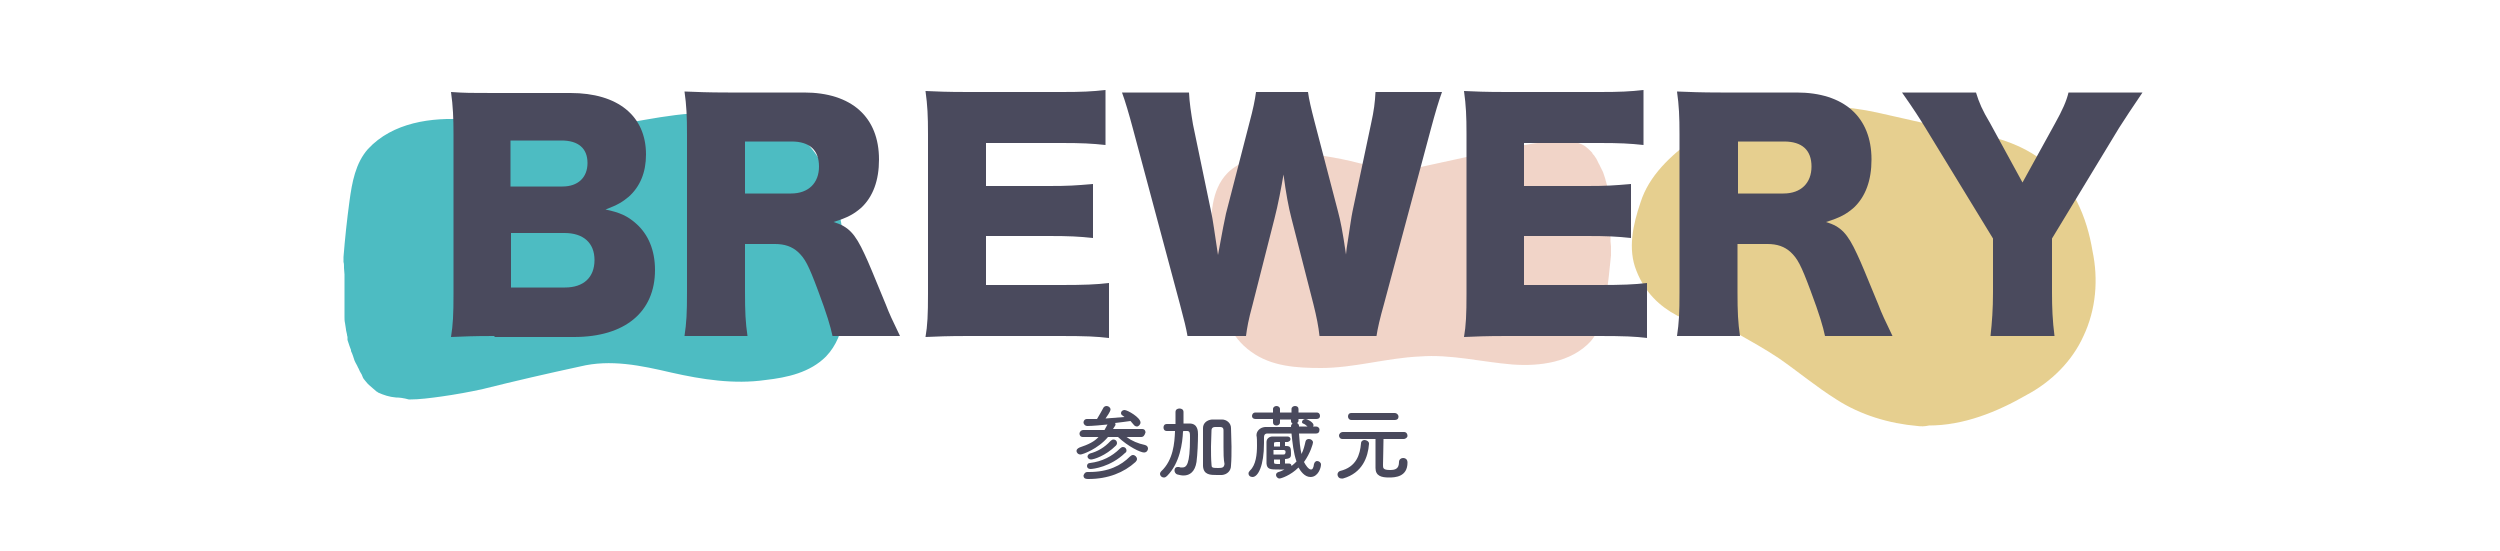
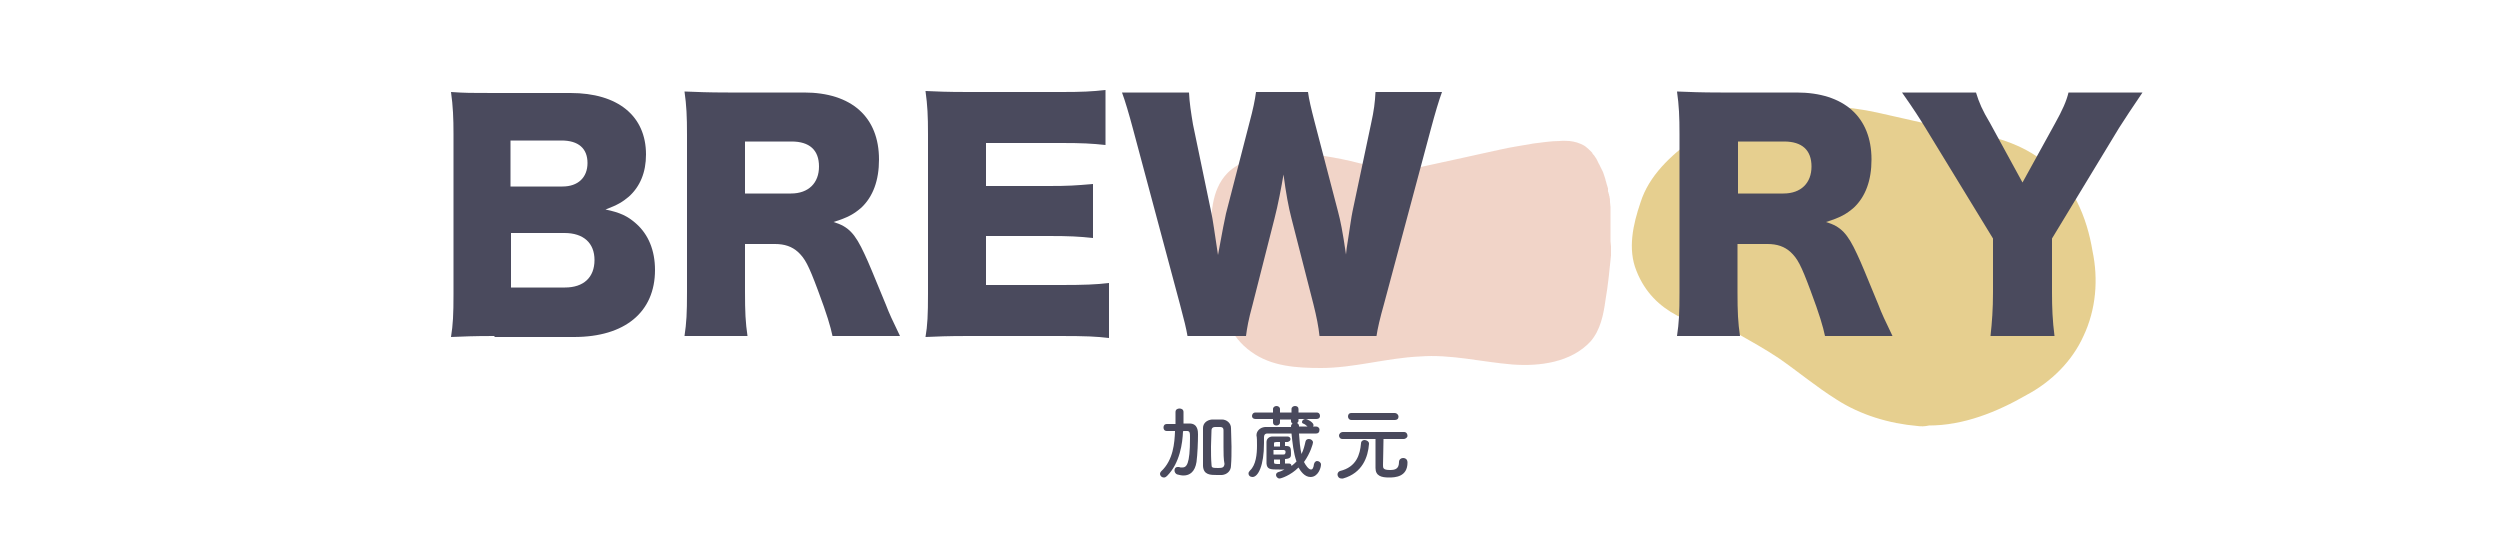
<svg xmlns="http://www.w3.org/2000/svg" version="1.1" id="レイヤー_1" x="0px" y="0px" viewBox="0 0 500 110.2" style="enable-background:new 0 0 500 110.2;" xml:space="preserve">
  <style type="text/css">
	.st0{opacity:0.78;fill:#1CA9B1;}
	.st1{opacity:0.68;fill:#DBBA5B;}
	.st2{opacity:0.78;fill:#EDC8B8;}
	.st3{fill:#4A4A5D;}
	.st4{fill:#49495C;}
</style>
-   <path class="st0" d="M79.2,79.5c-1.3-0.1-2.5-0.5-3.6-1c-0.1-0.1-0.2-0.2-0.3-0.2c0,0,0,0,0,0c0,0,0,0,0,0c0,0,0,0,0,0c0,0,0,0,0,0  c-0.5-0.4-1-0.9-1.5-1.3c-0.1-0.1-0.2-0.2-0.3-0.3c-0.2-0.2-0.3-0.4-0.5-0.6c0,0,0,0,0,0l0,0c-0.2-0.2-0.4-0.5-0.5-0.8  c-0.1-0.3-0.2-0.5-0.4-0.8c-0.2-0.3-0.3-0.7-0.5-1c-0.2-0.5-0.5-0.9-0.7-1.4c0,0,0,0,0,0c-0.2-0.6-0.4-1.3-0.7-1.9c0,0,0,0,0,0  c0,0,0,0,0-0.1c0,0,0,0,0,0c0,0,0,0,0,0c0,0,0,0,0-0.1c-0.1-0.3-0.2-0.5-0.3-0.8c-0.1-0.4-0.3-0.8-0.4-1.2c0,0,0-0.1,0-0.1  c0,0,0,0,0,0c0,0,0,0,0,0c0,0,0,0,0,0c0,0,0,0,0,0l0,0c0,0,0,0,0,0c0,0,0,0,0,0l0,0c0,0,0,0,0-0.1c0,0,0,0,0,0c0,0,0,0,0,0  c0,0,0,0,0,0c0,0,0,0,0,0c0,0,0,0,0,0c0,0,0,0,0,0c0,0,0,0,0,0c0,0,0-0.1,0-0.1c0,0,0,0,0,0c0,0,0,0,0,0c0,0,0-0.1,0-0.1  c0,0,0,0,0,0c0-0.1,0-0.1,0-0.2c0,0,0,0,0,0c0,0,0,0,0,0c0,0,0,0,0,0c0,0,0,0,0,0c0,0,0,0,0,0c0,0,0,0,0,0c0,0,0,0,0,0c0,0,0,0,0,0  c0,0,0,0,0,0c0,0,0,0,0,0c0,0,0,0,0,0c0,0,0,0,0,0c0,0,0,0,0,0c0,0,0,0,0,0c0,0,0,0,0,0c0,0,0,0,0,0c0,0,0,0,0,0l0,0l0,0l0,0  c0,0,0,0,0,0c0,0,0,0,0,0c0-0.1-0.1-0.3-0.1-0.4c0,0,0,0,0-0.1c0,0,0,0,0,0.1c0,0,0-0.1,0-0.1c0,0,0,0,0,0c0,0,0,0,0,0c0,0,0,0,0,0  c-0.1-0.3-0.1-0.6-0.2-0.9c0,0,0-0.1,0-0.1c-0.1-0.4-0.1-0.9-0.2-1.3c-0.1-0.4-0.1-0.8-0.1-1.2c0-0.7,0-1.4,0-2.1c0-0.4,0-0.7,0-1.1  c0-0.3,0-0.6,0-0.9c0-0.7,0-1.4,0-2c0-0.4,0-0.9,0-1.3c0-0.4,0-0.8,0-1.1c0-0.4-0.1-0.9-0.1-1.3c0,0,0,0,0,0c0-0.1,0-0.1,0-0.2  c0,0,0,0,0,0c0,0,0,0,0,0c0,0,0-0.1,0-0.1c0-0.3,0-0.6-0.1-0.9c0-0.3,0-0.7,0-1c0.3-3.8,0.7-7.5,1.2-11.2c0.5-3.7,1.2-7.6,3.7-10.4  c4.9-5.3,12.7-6.4,19.6-5.9c7.8,0.5,15.5,2.5,23.4,1.8c8.3-0.5,16.4-3.1,24.7-3.1c6,0,12.4,0.2,17.4,3.8c5.5,3.7,7.6,9.8,9.1,16  c0.9,4,1.3,8.2,1.4,12.3c0,5.7,0.2,12.2-4,16.6c-3.2,3.2-7.7,4.2-12.1,4.7c-6.3,0.9-12.7-0.1-18.9-1.5c-6-1.4-12.1-2.7-18.2-1.2  c-6.5,1.4-13,2.9-19.4,4.5c-2.7,0.6-5.5,1.1-8.3,1.5c-2.2,0.3-4.4,0.6-6.5,0.6C80.7,79.6,79.9,79.5,79.2,79.5z" />
  <path class="st1" d="M383.5,85.2c-5.7-0.5-11.4-2.2-16.2-5.3c-4-2.5-7.7-5.6-11.6-8.3c-2.7-1.8-5.6-3.4-8.4-5  c-8.3-1.3-16.6-3.8-20-12.4c-1.8-4.4-0.7-9.3,0.8-13.7c1.7-5.4,6-9.3,10.4-12.6c10.3-7,25-8,36.9-5.4c5.8,1.3,11.6,2.7,17.4,3.7  c5.9,1,11.5,2.5,16.2,6.3c5.6,4.2,8.4,11,9.5,17.7c1.2,5.7,0.7,11.7-1.8,17c-2.3,5.1-6.5,9.2-11.4,11.8c-5.9,3.4-12.6,6.1-19.5,6.1  C384.9,85.3,384.2,85.3,383.5,85.2z" />
  <path class="st2" d="M313.9,28.2c1,0.1,2,0.4,2.9,0.9c0.1,0.1,0.2,0.1,0.3,0.2c0,0,0,0,0,0c0,0,0,0,0,0c0,0,0,0,0,0c0,0,0,0,0,0  c0.4,0.3,0.8,0.7,1.2,1.1c0.1,0.1,0.2,0.2,0.2,0.3c0.1,0.2,0.3,0.3,0.4,0.5c0,0,0,0,0,0h0c0.1,0.2,0.3,0.4,0.4,0.6  c0.1,0.2,0.2,0.4,0.3,0.6c0.1,0.3,0.3,0.5,0.4,0.8c0.2,0.4,0.4,0.8,0.6,1.2c0,0,0,0,0,0c0.2,0.5,0.3,1,0.5,1.5c0,0,0,0,0,0  c0,0,0,0,0,0.1c0,0,0,0,0,0c0,0,0,0,0,0c0,0,0,0,0,0c0.1,0.2,0.1,0.4,0.2,0.7c0.1,0.3,0.2,0.6,0.3,1c0,0,0,0,0,0.1c0,0,0,0,0,0  c0,0,0,0,0,0c0,0,0,0,0,0c0,0,0,0,0,0v0c0,0,0,0,0,0c0,0,0,0,0,0v0c0,0,0,0,0,0.1c0,0,0,0,0,0c0,0,0,0,0,0c0,0,0,0,0,0c0,0,0,0,0,0  c0,0,0,0,0,0c0,0,0,0,0,0c0,0,0,0,0,0c0,0,0,0.1,0,0.1c0,0,0,0,0,0c0,0,0,0,0,0c0,0,0,0.1,0,0.1c0,0,0,0,0,0c0,0,0,0.1,0,0.1  c0,0,0,0,0,0c0,0,0,0,0,0c0,0,0,0,0,0c0,0,0,0,0,0c0,0,0,0,0,0c0,0,0,0,0,0c0,0,0,0,0,0c0,0,0,0,0,0c0,0,0,0,0,0c0,0,0,0,0,0  c0,0,0,0,0,0c0,0,0,0,0,0c0,0,0,0,0,0c0,0,0,0,0,0c0,0,0,0,0,0c0,0,0,0,0,0c0,0,0,0,0,0v0l0,0v0c0,0,0,0,0,0c0,0,0,0,0,0  c0,0.1,0,0.2,0.1,0.3c0,0,0,0,0,0.1c0,0,0,0,0-0.1c0,0,0,0,0,0.1c0,0,0,0,0,0c0,0,0,0,0,0c0,0,0,0,0,0c0.1,0.2,0.1,0.5,0.2,0.7  c0,0,0,0.1,0,0.1c0.1,0.3,0.1,0.7,0.1,1c0,0.3,0.1,0.7,0.1,1c0,0.6,0,1.1,0,1.7c0,0.3,0,0.6,0,0.9c0,0.2,0,0.5,0,0.7  c0,0.5,0,1.1,0,1.6c0,0.3,0,0.7,0,1c0,0.3,0,0.6,0,0.9c0,0.4,0.1,0.7,0.1,1.1c0,0,0,0,0,0c0,0.1,0,0.1,0,0.2c0,0,0,0,0,0  c0,0,0,0,0,0c0,0,0,0.1,0,0.1c0,0.2,0,0.5,0,0.7c0,0.3,0,0.6,0,0.8c-0.3,3-0.6,6-1.1,8.9c-0.4,2.9-1,6-3,8.3  c-3.9,4.2-10.2,5-15.6,4.6c-6.2-0.5-12.4-2.1-18.6-1.6c-6.6,0.3-13.1,2.3-19.7,2.3c-4.8,0-9.9-0.3-13.9-3.2c-4.3-3-6-7.9-7.1-12.8  c-0.7-3.2-1-6.5-1-9.8c0-4.5-0.1-9.7,3.3-13.2c2.5-2.5,6.2-3.3,9.6-3.7c5-0.6,10.1,0.2,15,1.3c4.7,1.2,9.6,2.3,14.5,1.1  c5.2-1.1,10.4-2.3,15.5-3.4c2.2-0.5,4.4-0.8,6.6-1.2c1.7-0.2,3.5-0.5,5.2-0.5C312.7,28.1,313.3,28.2,313.9,28.2z" />
  <g>
    <path class="st3" d="M98.9,67.2c-4.5,0-6.1,0.1-8.7,0.2c0.4-2.5,0.5-4.5,0.5-8.6v-32c0-3.1-0.1-5.6-0.5-8.4c3,0.2,3.8,0.2,8.6,0.2   h15.3c9.5,0,15.1,4.6,15.1,12.3c0,3.6-1.2,6.4-3.4,8.4c-1.3,1.1-2.3,1.7-4.7,2.6c2.9,0.6,4.4,1.3,6.1,2.8c2.5,2.2,3.8,5.4,3.8,9.3   c0,8.4-6,13.4-16.2,13.4H98.9z M112.5,37.3c3.1,0,5-1.8,5-4.7s-1.8-4.5-5.2-4.5h-10.2v9.2H112.5z M102.2,57.5h10.8   c3.7,0,5.9-2,5.9-5.5c0-3.4-2.2-5.4-6-5.4h-10.7V57.5z" />
    <path class="st3" d="M166.5,67.2c-0.4-1.9-1.1-4.3-2.9-9.1c-1.9-5.1-2.6-6.4-4-7.7c-1.2-1.1-2.7-1.6-4.6-1.6h-6v9.6   c0,4,0.1,6.1,0.5,8.8h-12.6c0.4-2.7,0.5-4.5,0.5-8.8V26.9c0-3.6-0.1-5.8-0.5-8.6c2.6,0.1,4.7,0.2,8.7,0.2h15.2   c9.5,0,15,4.9,15,13.4c0,4.2-1.2,7.4-3.5,9.6c-1.5,1.3-2.7,2-5.6,2.9c3,0.9,4.3,2.3,6.2,6.4c0.9,1.9,1.7,3.9,4.3,10.2   c0.6,1.6,1.3,3.1,2.8,6.2H166.5z M158.2,38.7c3.5,0,5.6-2.1,5.6-5.4c0-3.3-1.9-5-5.5-5H149v10.4H158.2z" />
    <path class="st3" d="M221.8,67.6c-2.5-0.3-4.6-0.4-9.7-0.4h-18.4c-4.5,0-6.1,0.1-8.6,0.2c0.4-2.3,0.5-4.5,0.5-8.6v-32   c0-3.6-0.1-5.7-0.5-8.6c2.4,0.1,4,0.2,8.6,0.2h18.7c4,0,6-0.1,8.7-0.4v11c-2.7-0.3-4.8-0.4-8.7-0.4h-15.2v8.6h12.6   c3.9,0,5.3-0.1,8.8-0.4v10.8c-2.8-0.3-4.7-0.4-8.8-0.4h-12.6v9.8h15.1c4.5,0,7-0.1,9.5-0.4V67.6z" />
    <path class="st3" d="M263.9,67.2c-0.2-1.9-0.6-3.9-1.2-6.3l-4.4-17.2c-0.6-2.3-1.1-5-1.6-8.8c-0.4,2.4-1.1,6.1-1.8,8.8L250.5,61   c-0.8,2.9-1.1,4.6-1.3,6.2h-11.7c-0.3-1.7-0.6-2.9-1.5-6.3l-9.4-35.1c-0.8-3-1.6-5.7-2.2-7.3h13.4c0.1,2.1,0.4,4,0.8,6.4l3.7,17.8   c0.2,0.9,0.6,3.6,1.3,8.3c0.9-4.9,1.3-7,1.6-8.3l4.7-18.2c0.7-2.6,1.1-4.5,1.3-6.1h10.4c0.2,1.5,0.6,3.2,1.3,5.9l4.7,18   c0.5,1.9,0.9,3.8,1.6,8.6c0.1-1.1,0.1-1.1,0.5-3.6c0.2-1.3,0.6-4.1,0.8-5l3.7-17.5c0.6-2.7,0.8-4.4,0.9-6.4h13.3   c-0.6,1.6-1.4,4.3-2.2,7.3l-9.4,35.1c-0.8,2.8-1.3,5-1.5,6.4H263.9z" />
-     <path class="st3" d="M329.5,67.6c-2.5-0.3-4.6-0.4-9.7-0.4h-18.4c-4.5,0-6.1,0.1-8.6,0.2c0.4-2.3,0.5-4.5,0.5-8.6v-32   c0-3.6-0.1-5.7-0.5-8.6c2.4,0.1,4,0.2,8.6,0.2H320c4,0,6-0.1,8.7-0.4v11c-2.7-0.3-4.8-0.4-8.7-0.4h-15.2v8.6h12.6   c3.9,0,5.3-0.1,8.8-0.4v10.8c-2.8-0.3-4.7-0.4-8.8-0.4h-12.6v9.8h15.1c4.5,0,7-0.1,9.5-0.4V67.6z" />
    <path class="st3" d="M365,67.2c-0.4-1.9-1.1-4.3-2.9-9.1c-1.9-5.1-2.6-6.4-4-7.7c-1.2-1.1-2.7-1.6-4.6-1.6h-6v9.6   c0,4,0.1,6.1,0.5,8.8h-12.6c0.4-2.7,0.5-4.5,0.5-8.8V26.9c0-3.6-0.1-5.8-0.5-8.6c2.6,0.1,4.7,0.2,8.7,0.2h15.2   c9.5,0,15,4.9,15,13.4c0,4.2-1.2,7.4-3.5,9.6c-1.5,1.3-2.7,2-5.6,2.9c3,0.9,4.3,2.3,6.2,6.4c0.9,1.9,1.7,3.9,4.3,10.2   c0.6,1.6,1.3,3.1,2.8,6.2H365z M356.7,38.7c3.5,0,5.6-2.1,5.6-5.4c0-3.3-1.9-5-5.5-5h-9.2v10.4H356.7z" />
    <path class="st3" d="M410.4,58.5c0,3,0.1,5.6,0.5,8.7h-12.8c0.3-2.7,0.5-5.4,0.5-8.7V47.7l-13.5-22.1c-1.1-1.8-2.3-3.7-4.7-7.1   h14.8c0.6,2,1.3,3.6,2.8,6.1l6.5,11.9l6.5-11.8c1.5-2.7,2.3-4.5,2.7-6.2h14.8c-1.7,2.5-3.9,5.8-4.7,7.1l-13.4,22.1V58.5z" />
  </g>
  <g>
-     <path class="st4" d="M228.2,87.4l-2.9,0c1.1,0.8,2.3,1.3,3.7,1.6c0.4,0.1,0.6,0.4,0.6,0.7c0,0.4-0.3,0.8-0.8,0.8   c-0.7,0-3.2-1.2-5.2-3.1h-2c-2,2.4-5.1,3.5-5.5,3.5c-0.5,0-0.8-0.4-0.8-0.7c0-0.3,0.2-0.5,0.6-0.7c1.8-0.6,3-1.2,3.8-2.1l-3.1,0h0   c-0.5,0-0.7-0.3-0.7-0.7c0-0.3,0.3-0.7,0.8-0.7l4.2,0c0.2-0.4,0.4-0.7,0.6-1.1c-0.9,0.1-3.1,0.3-4,0.3c-0.5,0-0.8-0.4-0.8-0.7   c0-0.3,0.2-0.7,0.7-0.7h0c0.7,0,1.3,0,2,0c0.3-0.5,1-1.7,1.2-2.1c0.1-0.3,0.4-0.5,0.7-0.5c0.4,0,0.8,0.3,0.8,0.7c0,0.1,0,0.4-1,1.8   c1.3-0.1,2.6-0.2,3.8-0.3c-0.1-0.1-0.3-0.2-0.4-0.3c-0.2-0.1-0.3-0.3-0.3-0.5c0-0.3,0.3-0.6,0.7-0.6c0.6,0,3.2,1.5,3.2,2.5   c0,0.4-0.4,0.8-0.7,0.8c-0.2,0-0.5-0.1-0.7-0.4c-0.2-0.2-0.4-0.5-0.6-0.7c-0.9,0.1-2,0.3-3.1,0.4c0.1,0.1,0.1,0.2,0.1,0.3   c0,0.1,0,0.2-0.5,0.9l5.8,0c0.5,0,0.7,0.3,0.7,0.7C228.9,87.1,228.7,87.4,228.2,87.4L228.2,87.4z M217.5,94.4c0.1,0,0.2,0,0.3,0   c3.9,0,6.4-1.3,8.2-3.1c0.2-0.2,0.4-0.3,0.6-0.3c0.4,0,0.8,0.4,0.8,0.8c0,0.2-0.1,0.4-0.3,0.6c-2.3,2.1-5.5,3.4-9.4,3.4   c-0.4,0-1,0-1-0.7C216.8,94.8,217,94.4,217.5,94.4L217.5,94.4z M218.1,93.8c-0.5,0-0.7-0.3-0.7-0.6c0-0.3,0.2-0.6,0.6-0.6   c2.4-0.3,4.4-1.3,6-2.9c0.2-0.2,0.4-0.3,0.6-0.3c0.4,0,0.7,0.3,0.7,0.7c0,0.2-0.1,0.4-0.3,0.5C222.1,93.4,218.6,93.8,218.1,93.8z    M218.2,91.9c-0.4,0-0.7-0.3-0.7-0.6c0-0.2,0.2-0.5,0.5-0.6c1.5-0.4,2.9-1.2,4.1-2.5c0.2-0.2,0.4-0.3,0.6-0.3   c0.4,0,0.7,0.3,0.7,0.7c0,0.2-0.1,0.4-0.2,0.5C221.1,91.2,218.7,91.9,218.2,91.9z" />
    <path class="st4" d="M236.6,86.3c-0.1,2.3-0.6,6.3-3.2,8.9c-0.2,0.2-0.4,0.3-0.6,0.3c-0.5,0-0.8-0.4-0.8-0.7c0-0.2,0.1-0.4,0.2-0.5   c2.5-2.3,2.7-5.8,2.8-8l0-0.1c-0.5,0-1.1,0-1.6,0h0c-0.5,0-0.7-0.3-0.7-0.7c0-0.4,0.2-0.7,0.7-0.7c0.6,0,1.1,0,1.7,0   c0-0.4,0-0.8,0-1.2c0-0.4,0-0.8,0-1.2c0,0,0,0,0,0c0-0.5,0.4-0.7,0.8-0.7c0.4,0,0.8,0.2,0.8,0.7c0,0.1,0,0.3,0,0.4   c0,0.6,0,1.3,0,1.9h1.2c1.7,0,1.7,1.6,1.7,2.2c0,1.5-0.1,4-0.3,5.5c-0.3,1.9-1.3,2.7-2.6,2.7c-0.4,0-0.8-0.1-1.2-0.2   c-0.4-0.1-0.6-0.5-0.6-0.8c0-0.4,0.2-0.7,0.6-0.7c0.1,0,0.2,0,0.3,0c0.2,0.1,0.4,0.1,0.6,0.1c0.9,0,1.6-0.5,1.6-5.9   c0-1,0-1.4-0.6-1.4c-0.3,0-0.5,0-0.7,0L236.6,86.3z M244.4,95c-0.3,0-0.7,0-1,0c-1.3,0-2.7,0-2.8-1.8c0-1.2,0-2.5,0-3.8   s0-2.6,0-3.8c0-0.9,0.7-1.6,1.8-1.7c0.4,0,0.7,0,1,0s0.6,0,1,0c0.9,0,1.8,0.7,1.8,1.7c0,1.1,0.1,2.4,0.1,3.7s0,2.6-0.1,3.8   C246.2,94.2,245.4,94.9,244.4,95z M244.7,89.4c0-1.2,0-2.4,0-3.3c0-0.6-0.3-0.7-0.7-0.7c-0.2,0-0.4,0-0.5,0c-0.2,0-0.4,0-0.5,0   c-0.4,0-0.7,0.2-0.7,0.7c0,0.9-0.1,2.1-0.1,3.2c0,1.3,0,2.5,0.1,3.6c0,0.6,0.1,0.7,1.3,0.7c0.9,0,1.2-0.1,1.3-0.8   C244.7,91.8,244.7,90.6,244.7,89.4z" />
    <path class="st4" d="M263.2,86.7c-1.1,0-2.3,0-3.4,0c0.1,1.4,0.2,2.9,0.5,4.1c0.4-0.8,0.6-1.6,0.8-2.5c0.1-0.4,0.4-0.5,0.7-0.5   c0.4,0,0.8,0.3,0.8,0.7c0,0.2-0.5,2.1-1.8,3.9c0.3,0.6,0.9,1.5,1.4,1.5c0.3,0,0.5-0.3,0.6-1.1c0.1-0.4,0.4-0.6,0.6-0.6   c0.4,0,0.8,0.3,0.8,0.7c0,0.7-0.6,2.5-2.1,2.5c-1.2,0-2-1.2-2.4-1.9c-1.6,1.6-3.5,2.2-3.8,2.2c-0.4,0-0.7-0.4-0.7-0.7   c0-0.3,0.2-0.5,0.5-0.6c0.4-0.1,0.8-0.3,1.2-0.5c-0.4,0-0.7,0-1.1,0c-1.7,0-2.4,0-2.5-1.2c0-0.5,0-1.4,0-2.2s0-1.6,0-2.1   c0-0.7,0.6-1.1,1.2-1.1c0.5,0,1.4,0,2.1,0c0.4,0,0.7,0,0.9,0c0.4,0,0.6,0.3,0.6,0.5c0,0.3-0.2,0.5-0.6,0.6H257v0.8l0.2,0   c0.9,0,1,0.3,1,1.5c0,0.6,0,1-1.1,1.1H257v0.9c0.3,0,0.6,0,0.8,0c0,0,0,0,0,0c0.3,0,0.5,0.2,0.5,0.5c0.4-0.3,0.7-0.6,1-0.9   c-0.6-1.7-0.8-3.7-1-5.6c-1.7,0-3.3,0-4.8,0c-0.5,0-0.7,0.3-0.7,0.7c0,0.3,0,0.7,0,1.2c0,4.6-1.2,6.8-2.3,6.8   c-0.5,0-0.8-0.3-0.8-0.7c0-0.2,0.1-0.4,0.3-0.6c1.2-1.1,1.4-3.3,1.4-5c0-0.8,0-1.6-0.1-2c0,0,0,0,0-0.1c0-0.7,0.6-1.5,1.7-1.6   c1.6,0,3.4,0,5.2,0v-0.1c0,0,0,0,0,0c0-0.3,0.1-0.4,0.3-0.6c-0.2-0.1-0.3-0.3-0.3-0.5v-0.3H256v0.6c0,0.4-0.4,0.6-0.7,0.6   c-0.4,0-0.7-0.2-0.7-0.6v-0.7h-3.5c-0.5,0-0.7-0.3-0.7-0.6c0-0.3,0.2-0.7,0.7-0.7h3.5v-0.7c0-0.4,0.4-0.6,0.7-0.6s0.7,0.2,0.7,0.6   v0.7h2.3v-0.7c0-0.4,0.4-0.6,0.7-0.6c0.4,0,0.7,0.2,0.7,0.6v0.7h3.6c0.5,0,0.7,0.3,0.7,0.7c0,0.3-0.2,0.6-0.7,0.6h-3.6v0.3   c0,0.2-0.1,0.4-0.3,0.5c0.2,0.1,0.4,0.3,0.4,0.6v0.1c0.6,0,1.2,0,1.7,0c-0.3-0.3-0.6-0.5-0.9-0.6c-0.2-0.1-0.2-0.2-0.2-0.3   c0-0.3,0.3-0.6,0.7-0.6c0.4,0,1.6,0.7,1.6,1.2c0,0.1,0,0.2-0.1,0.3h0.6c0.4,0,0.7,0.3,0.7,0.6C263.9,86.4,263.7,86.7,263.2,86.7   L263.2,86.7z M257.1,90.3c0-0.2-0.1-0.2-0.3-0.3c0,0,0,0-2.1,0v0.9c0.6,0,1.5,0,2,0c0.3,0,0.3-0.1,0.4-0.3V90.3z M256,88.4   c-1.2,0-1.2,0-1.2,0.4c0,0.1,0,0.3,0,0.5h1.2V88.4z M256,91.9c-0.3,0-0.6,0-0.8,0c-0.1,0-0.3,0-0.4,0c0,0.2,0,0.3,0,0.5   c0,0.4,0.1,0.4,1.2,0.4V91.9z" />
    <path class="st4" d="M268.3,95.7c-0.5,0-0.8-0.4-0.8-0.8c0-0.3,0.2-0.6,0.5-0.7c3.3-0.8,4-3.3,4.2-5.5c0-0.5,0.4-0.7,0.7-0.7   c0.4,0,0.9,0.3,0.9,0.7c0,0,0,0,0,0.1c-0.2,2.6-1.3,5.8-5.2,6.9C268.6,95.7,268.4,95.7,268.3,95.7z M280.7,87.8l-4,0   c0,1.5-0.1,4.3-0.1,5.2c0,0.6,0,1,1.4,1c1,0,1.8-0.2,1.8-1.6c0-0.5,0.4-0.8,0.8-0.8c0.1,0,0.9,0,0.9,0.9c0,2.9-2.5,3-3.7,3   c-1.5,0-2.7-0.3-2.7-1.9c0-0.5,0-4.1,0-5.8c-1.1,0-2.5,0-6.6,0h0c-0.5,0-0.7-0.4-0.7-0.7s0.3-0.7,0.8-0.7h12.2   c0.5,0,0.7,0.4,0.7,0.8C281.5,87.4,281.2,87.8,280.7,87.8L280.7,87.8z M270.3,84c-0.5,0-0.7-0.4-0.7-0.7c0-0.4,0.2-0.7,0.7-0.7h8.6   c0.5,0,0.8,0.4,0.8,0.7c0,0.4-0.2,0.7-0.8,0.7H270.3z" />
  </g>
</svg>